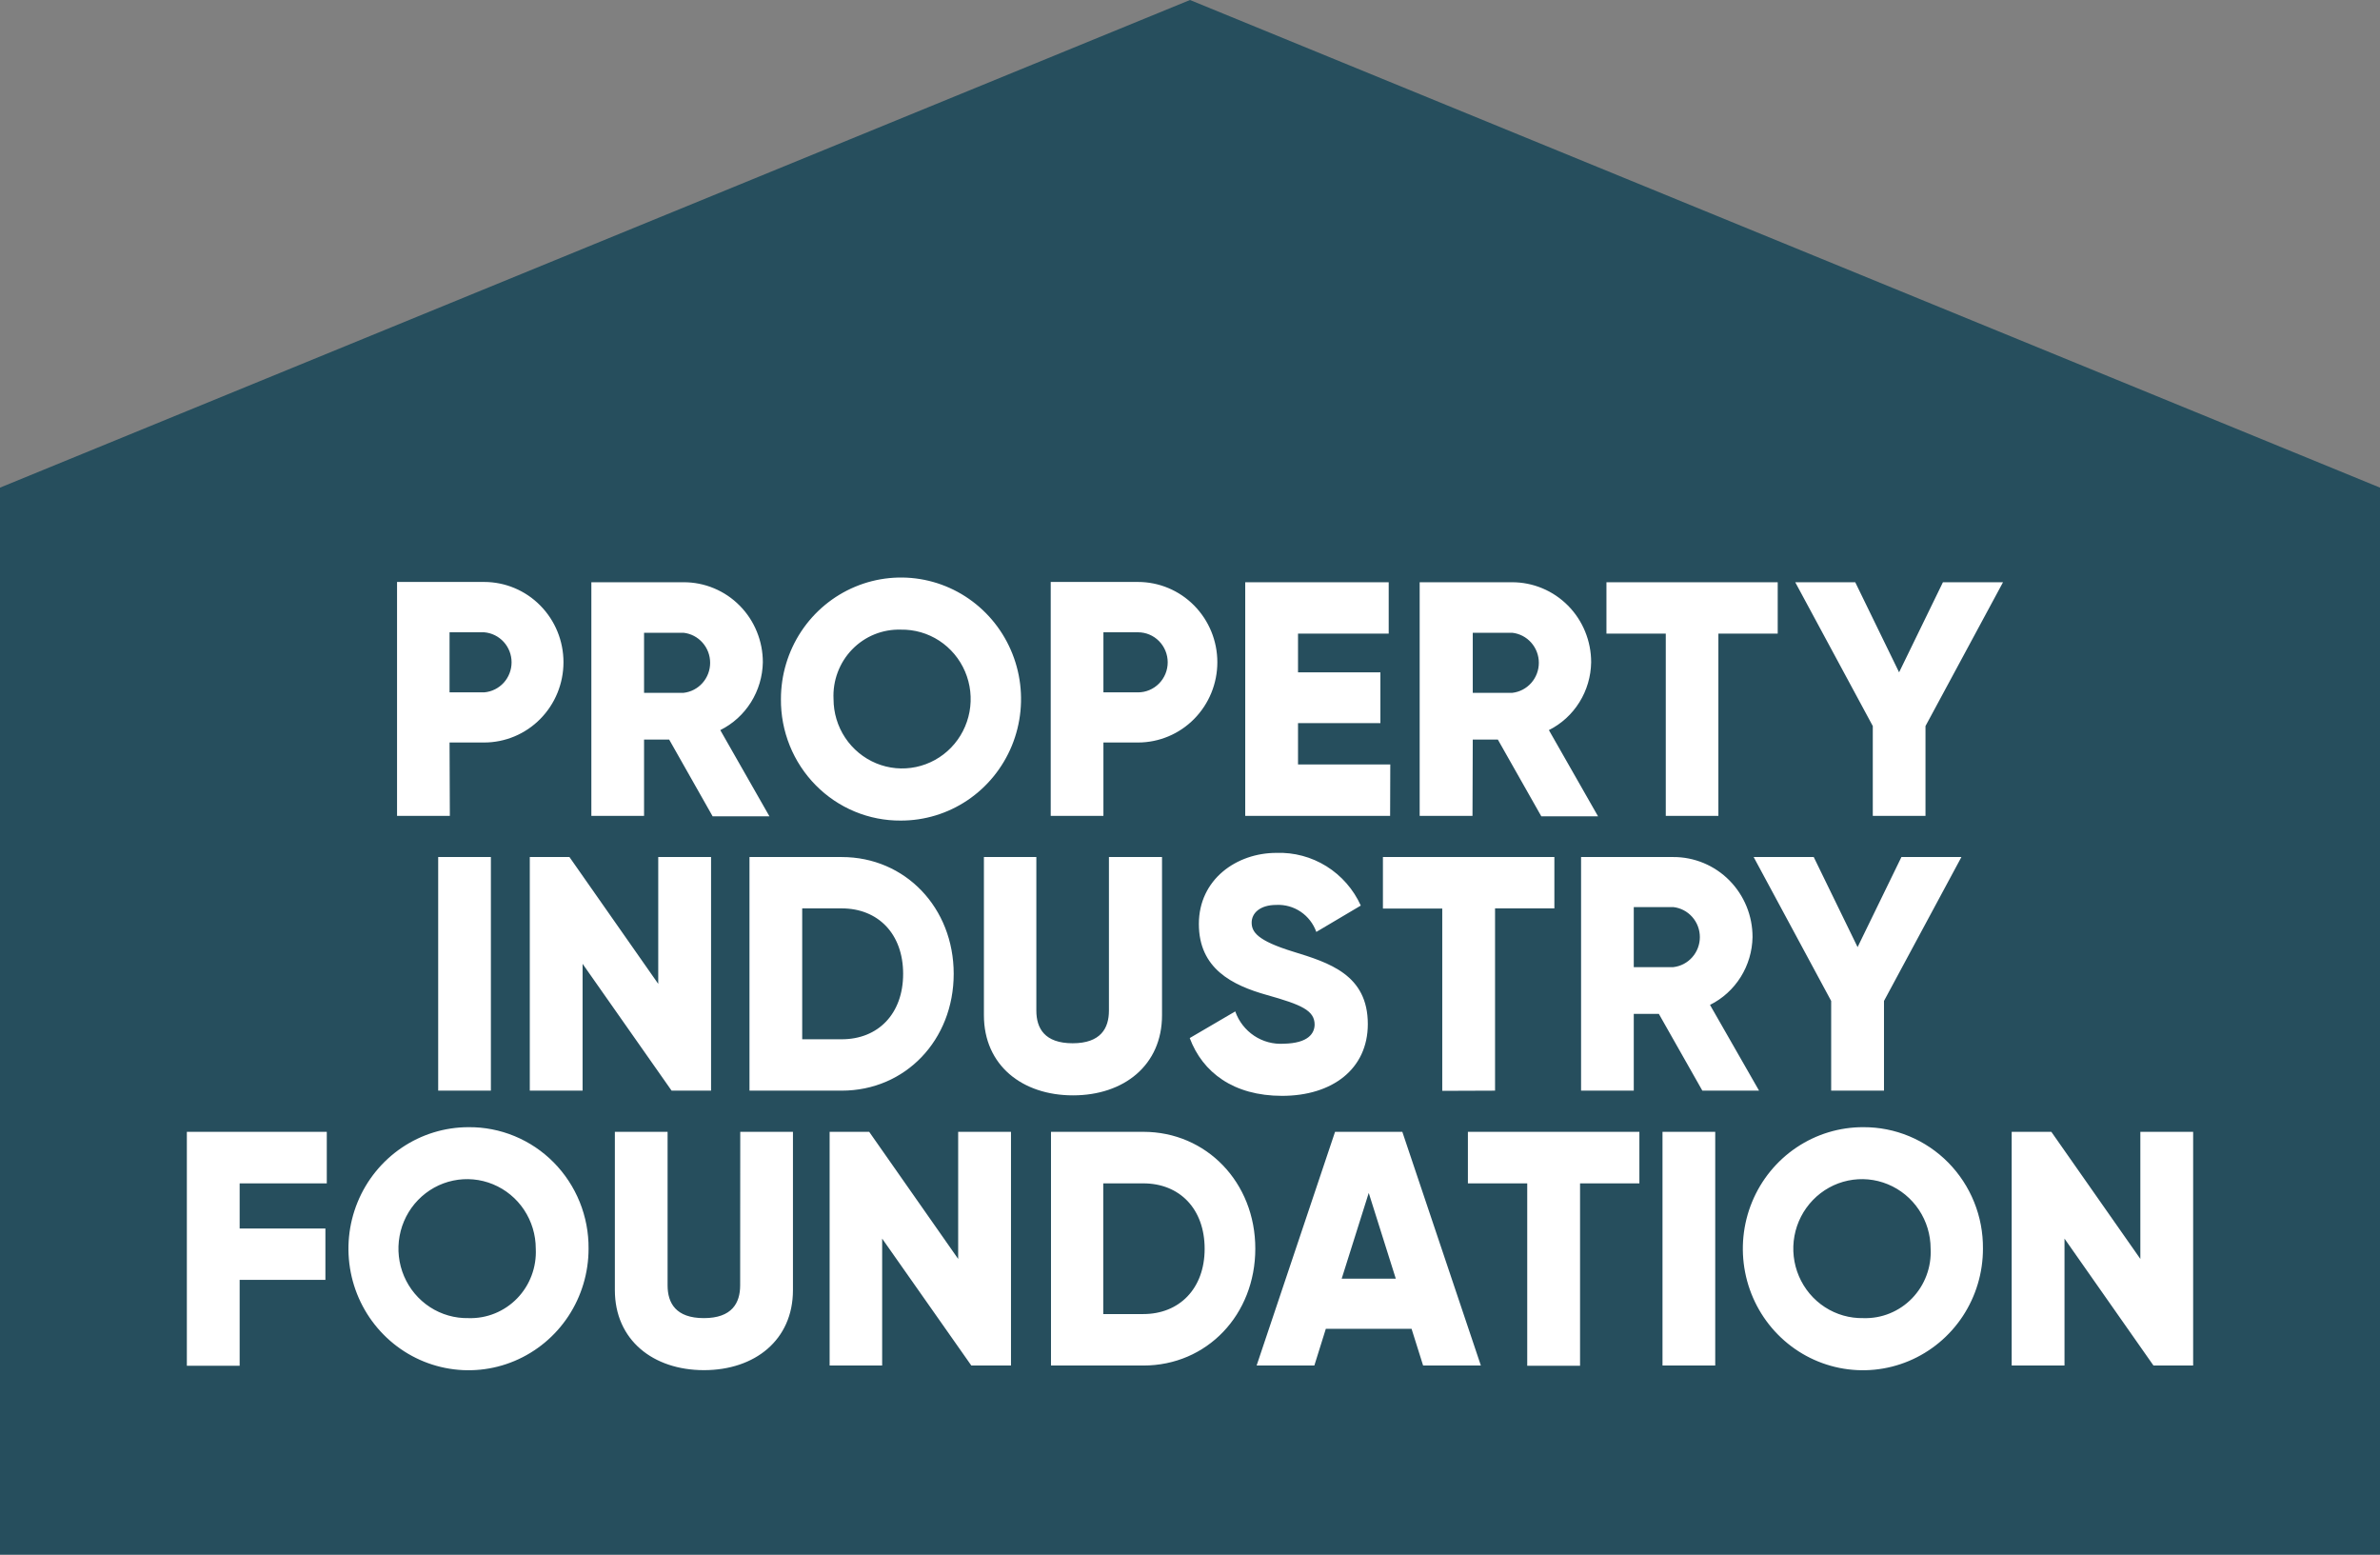
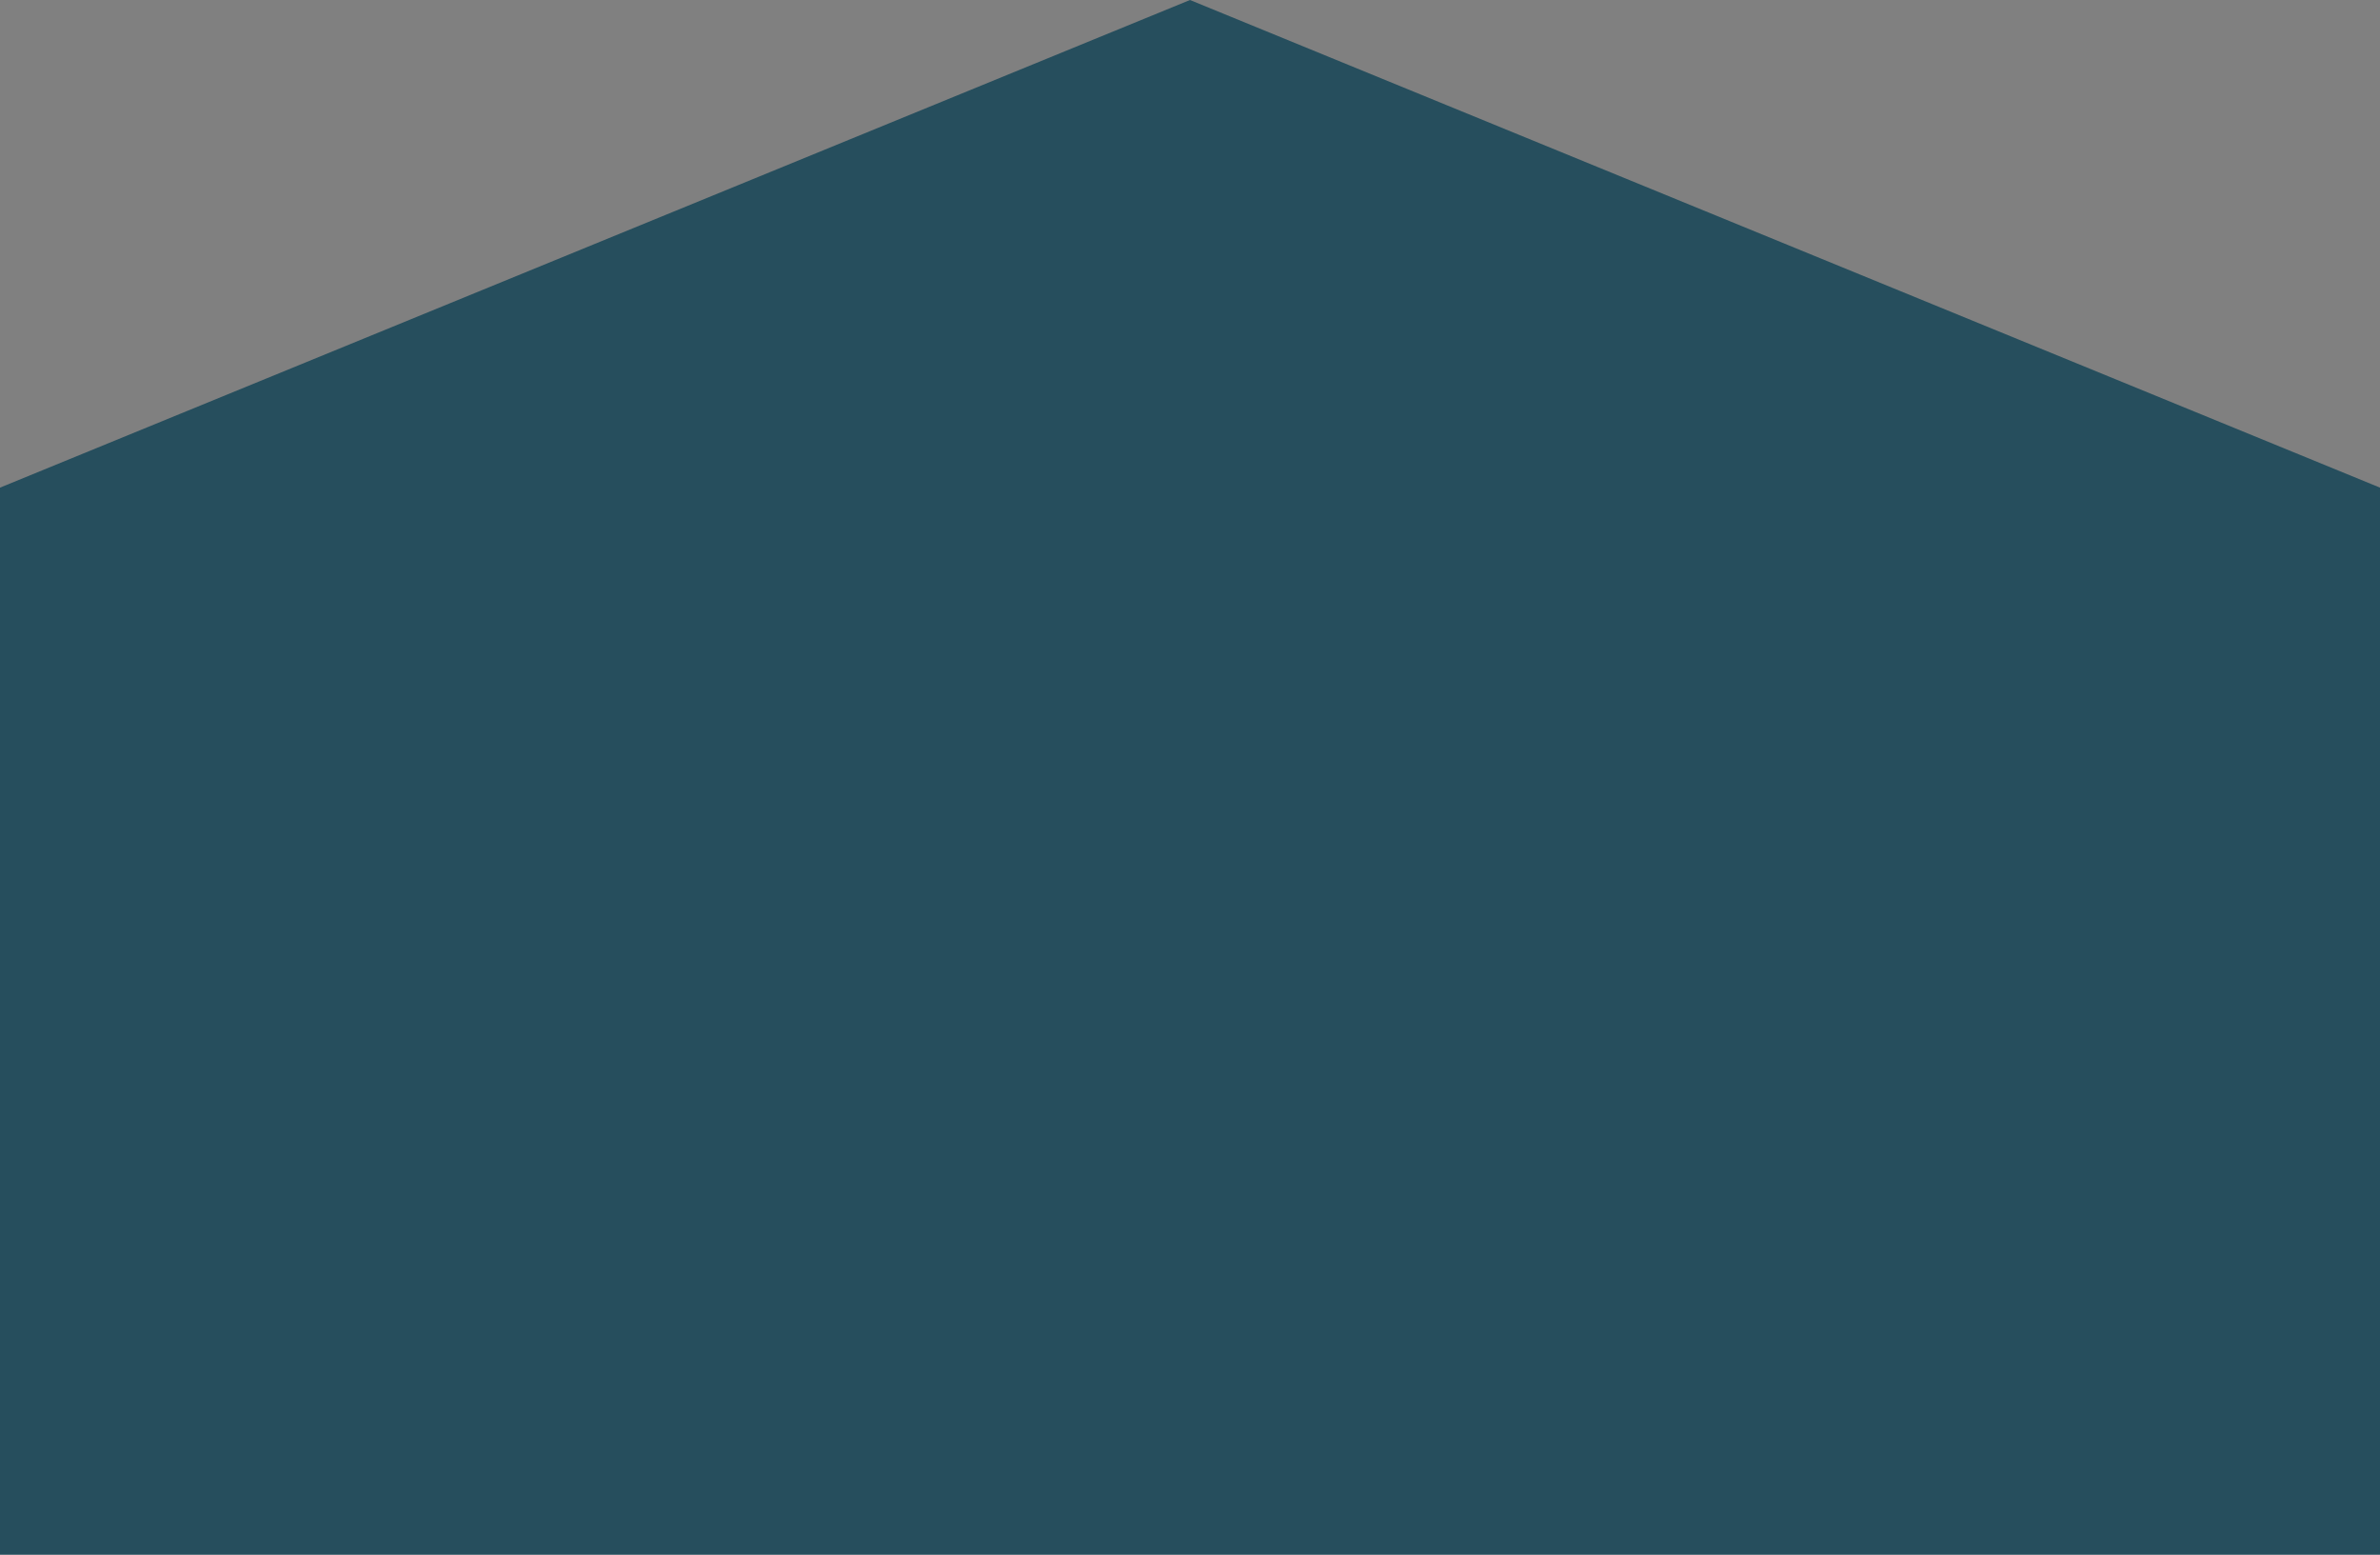
<svg xmlns="http://www.w3.org/2000/svg" width="98" height="64" viewBox="0 0 98 64" fill="none">
  <rect x="0" y="0" width="98" height="64" fill="#808080" stroke="none" />
  <path d="M98 64H0V20.074L49 0L98 20.074V64Z" fill="#00394F" fill-opacity="0.7" />
-   <path d="M37.092 33.78C38.07 33.782 39.027 33.49 39.841 32.941C40.655 32.392 41.289 31.611 41.665 30.697C42.04 29.783 42.139 28.777 41.949 27.806C41.759 26.835 41.289 25.943 40.598 25.243C39.907 24.542 39.026 24.065 38.067 23.871C37.108 23.678 36.113 23.776 35.209 24.155C34.306 24.533 33.533 25.174 32.989 25.997C32.446 26.82 32.156 27.788 32.156 28.777C32.15 29.435 32.274 30.088 32.52 30.697C32.766 31.306 33.129 31.859 33.589 32.325C34.048 32.791 34.594 33.159 35.196 33.409C35.797 33.659 36.442 33.785 37.092 33.78ZM37.092 25.92C37.653 25.91 38.203 26.068 38.675 26.375C39.146 26.683 39.516 27.125 39.738 27.646C39.96 28.167 40.024 28.743 39.921 29.301C39.818 29.858 39.554 30.373 39.161 30.778C38.769 31.183 38.266 31.46 37.717 31.575C37.167 31.69 36.597 31.637 36.078 31.422C35.559 31.207 35.115 30.841 34.802 30.37C34.489 29.899 34.322 29.345 34.322 28.777C34.303 28.402 34.362 28.026 34.494 27.675C34.626 27.323 34.828 27.003 35.088 26.735C35.349 26.466 35.661 26.255 36.006 26.115C36.351 25.975 36.72 25.909 37.092 25.92ZM68.591 26.084H66.148V23.969H73.2V26.084H70.757V33.586H68.591V26.084ZM57.24 33.586H51.274V23.969H57.182V26.084H53.448V27.677H56.84V29.769H53.448V31.471H57.247L57.24 33.586ZM75.401 44.898V41.205L72.209 35.281H74.683L76.489 38.989L78.294 35.281H80.764L77.576 41.205V44.898H75.401ZM60.643 30.445H61.676L63.466 33.605H65.802L63.778 30.056C64.293 29.798 64.728 29.401 65.035 28.908C65.342 28.416 65.509 27.847 65.518 27.265C65.519 26.832 65.435 26.403 65.272 26.003C65.109 25.602 64.869 25.238 64.566 24.932C64.263 24.626 63.904 24.383 63.508 24.218C63.112 24.052 62.688 23.968 62.26 23.969H58.457V33.586H60.632L60.643 30.445ZM60.643 26.049H62.272C62.572 26.083 62.85 26.228 63.051 26.456C63.252 26.684 63.364 26.979 63.364 27.285C63.364 27.591 63.252 27.886 63.051 28.114C62.85 28.342 62.572 28.487 62.272 28.521H60.643V26.049ZM26.52 30.445H27.554L29.344 33.605H31.683L29.659 30.056C30.176 29.799 30.613 29.402 30.922 28.91C31.231 28.417 31.4 27.848 31.411 27.265C31.412 26.832 31.328 26.402 31.164 26.002C31.001 25.601 30.761 25.237 30.457 24.931C30.154 24.624 29.794 24.382 29.398 24.217C29.002 24.052 28.578 23.967 28.149 23.969H24.35V33.586H26.52V30.445ZM26.52 26.049H28.149C28.45 26.083 28.727 26.228 28.928 26.456C29.13 26.684 29.241 26.979 29.241 27.285C29.241 27.591 29.13 27.886 28.928 28.114C28.727 28.342 28.45 28.487 28.149 28.521H26.52V26.049ZM54.132 42.185C54.132 41.594 53.59 41.361 52.165 40.96C50.74 40.56 49.365 39.876 49.365 38.037C49.365 36.198 50.921 35.11 52.557 35.11C53.283 35.084 54.001 35.276 54.62 35.662C55.238 36.048 55.73 36.611 56.033 37.279L54.201 38.364C54.08 38.025 53.855 37.734 53.56 37.534C53.264 37.334 52.913 37.235 52.557 37.252C51.877 37.252 51.539 37.594 51.539 37.979C51.539 38.364 51.77 38.721 53.248 39.176C54.727 39.631 56.322 40.124 56.322 42.157C56.322 44.012 54.854 45.112 52.791 45.112C50.794 45.112 49.519 44.148 48.989 42.733L50.863 41.636C51.008 42.047 51.281 42.398 51.64 42.638C52 42.878 52.427 42.993 52.857 42.966C53.875 42.947 54.132 42.538 54.132 42.165V42.185ZM59.387 44.906V37.403H56.944V35.281H64.004V37.395H61.561V44.898L59.387 44.906ZM45.435 30.566H46.86C47.726 30.566 48.557 30.218 49.169 29.598C49.782 28.978 50.126 28.138 50.126 27.261C50.126 26.385 49.782 25.545 49.169 24.925C48.557 24.305 47.726 23.957 46.86 23.957H43.265V33.586H45.435V30.566ZM45.435 26.029H46.86C47.184 26.029 47.495 26.159 47.724 26.391C47.953 26.623 48.082 26.938 48.082 27.265C48.082 27.593 47.953 27.908 47.724 28.139C47.495 28.371 47.184 28.502 46.86 28.502H45.435V26.029ZM42.673 35.281V41.602C42.673 42.328 43.011 42.947 44.168 42.947C45.324 42.947 45.662 42.328 45.662 41.602V35.281H47.848V41.792C47.848 43.856 46.273 45.092 44.183 45.092C42.093 45.092 40.514 43.856 40.514 41.792V35.281H42.673ZM30.861 35.281V44.898H34.66C37.284 44.898 39.27 42.81 39.27 40.089C39.27 37.368 37.276 35.281 34.66 35.281H30.861ZM37.188 40.089C37.188 41.738 36.155 42.783 34.66 42.783H33.032V37.395H34.66C36.155 37.395 37.188 38.441 37.188 40.089ZM72.432 44.898L70.412 41.368C70.929 41.111 71.366 40.714 71.675 40.222C71.984 39.729 72.153 39.16 72.163 38.577C72.164 38.144 72.081 37.714 71.917 37.314C71.753 36.913 71.513 36.549 71.21 36.243C70.907 35.936 70.547 35.694 70.151 35.529C69.755 35.364 69.33 35.279 68.902 35.281H65.103V44.898H67.273V41.738H68.306L70.097 44.898H72.432ZM68.902 39.813H67.273V37.341H68.902C69.202 37.375 69.48 37.52 69.681 37.748C69.883 37.976 69.994 38.271 69.994 38.577C69.994 38.883 69.883 39.178 69.681 39.406C69.48 39.634 69.202 39.779 68.902 39.813ZM68.456 46.593H70.627V56.214H68.456V46.593ZM60.443 46.593H67.504V48.715H65.061V56.222H62.886V48.715H60.443V46.593ZM21.815 35.281H23.448L27.104 40.502V35.281H29.279V44.898H27.654L23.989 39.677V44.898H21.815V35.281ZM90.306 46.593V56.214H88.673L85.009 50.989V56.214H82.834V46.593H84.467L88.132 51.825V46.593H90.306ZM76.727 46.402C75.748 46.398 74.79 46.689 73.975 47.236C73.159 47.784 72.522 48.564 72.145 49.478C71.768 50.392 71.668 51.399 71.857 52.371C72.046 53.343 72.515 54.236 73.206 54.937C73.897 55.639 74.778 56.117 75.738 56.311C76.698 56.505 77.693 56.407 78.598 56.028C79.502 55.649 80.275 55.008 80.819 54.184C81.362 53.36 81.652 52.392 81.651 51.401C81.657 50.745 81.534 50.093 81.288 49.485C81.043 48.877 80.681 48.325 80.222 47.859C79.764 47.394 79.219 47.026 78.619 46.776C78.019 46.526 77.376 46.399 76.727 46.402ZM76.727 54.262C76.165 54.274 75.613 54.116 75.141 53.809C74.668 53.502 74.297 53.059 74.074 52.537C73.851 52.016 73.787 51.439 73.889 50.88C73.992 50.321 74.257 49.806 74.65 49.4C75.043 48.994 75.546 48.715 76.096 48.6C76.646 48.485 77.217 48.538 77.737 48.753C78.257 48.968 78.702 49.334 79.016 49.806C79.329 50.278 79.496 50.833 79.496 51.401C79.516 51.777 79.458 52.153 79.326 52.505C79.195 52.857 78.992 53.178 78.732 53.447C78.472 53.716 78.159 53.927 77.814 54.067C77.469 54.208 77.099 54.274 76.727 54.262ZM80.003 23.969H82.477L79.285 29.889V33.586H77.115V29.889L73.922 23.969H76.392L78.198 27.677L80.003 23.969ZM54.973 46.593L51.743 56.214H54.12L54.593 54.702H58.123L58.599 56.214H60.977L57.743 46.593H54.973ZM55.246 52.638L56.36 49.108L57.474 52.638H55.246ZM18.043 35.281H20.213V44.898H18.043V35.281ZM7.694 46.593H13.456V48.715H9.868V50.573H13.399V52.688H9.868V56.222H7.694V46.593ZM18.511 30.566H19.936C20.802 30.566 21.633 30.218 22.245 29.598C22.858 28.978 23.202 28.138 23.202 27.261C23.202 26.385 22.858 25.545 22.245 24.925C21.633 24.305 20.802 23.957 19.936 23.957H16.349V33.586H18.523L18.511 30.566ZM18.511 26.029H19.936C20.244 26.054 20.53 26.195 20.74 26.424C20.949 26.653 21.065 26.953 21.065 27.265C21.065 27.577 20.949 27.878 20.74 28.107C20.53 28.336 20.244 28.477 19.936 28.502H18.511V26.029ZM30.481 46.593H32.651V53.108C32.651 55.168 31.076 56.404 28.987 56.404C26.897 56.404 25.318 55.168 25.318 53.108V46.593H27.489V52.913C27.489 53.64 27.827 54.262 28.983 54.262C30.139 54.262 30.477 53.64 30.477 52.913L30.481 46.593ZM39.454 46.593H41.629V56.214H39.996L36.324 50.989V56.214H34.161V46.593H35.79L39.454 51.825V46.593ZM19.291 46.402C18.313 46.402 17.357 46.696 16.544 47.246C15.731 47.796 15.097 48.577 14.723 49.492C14.349 50.406 14.252 51.412 14.443 52.383C14.634 53.353 15.105 54.245 15.797 54.944C16.488 55.644 17.37 56.12 18.329 56.312C19.288 56.505 20.282 56.406 21.186 56.026C22.089 55.647 22.861 55.005 23.404 54.182C23.946 53.359 24.236 52.391 24.235 51.401C24.241 50.743 24.116 50.09 23.87 49.481C23.623 48.871 23.259 48.318 22.799 47.852C22.339 47.387 21.792 47.019 21.189 46.77C20.587 46.521 19.942 46.396 19.291 46.402ZM19.291 54.262C18.73 54.274 18.177 54.116 17.705 53.809C17.233 53.502 16.861 53.059 16.638 52.537C16.416 52.016 16.351 51.439 16.454 50.88C16.556 50.321 16.821 49.806 17.214 49.4C17.607 48.994 18.11 48.715 18.66 48.6C19.21 48.485 19.782 48.538 20.302 48.753C20.822 48.968 21.267 49.334 21.58 49.806C21.893 50.278 22.061 50.833 22.061 51.401C22.08 51.777 22.022 52.153 21.89 52.505C21.759 52.857 21.557 53.178 21.296 53.447C21.036 53.716 20.723 53.927 20.378 54.067C20.033 54.208 19.663 54.274 19.291 54.262ZM47.079 46.593H43.276V56.214H47.079C49.699 56.214 51.689 54.122 51.689 51.401C51.689 48.68 49.68 46.593 47.079 46.593ZM47.079 54.095H45.428V48.715H47.079C48.57 48.715 49.603 49.761 49.603 51.409C49.603 53.057 48.551 54.095 47.079 54.095Z" fill="white" />
</svg>